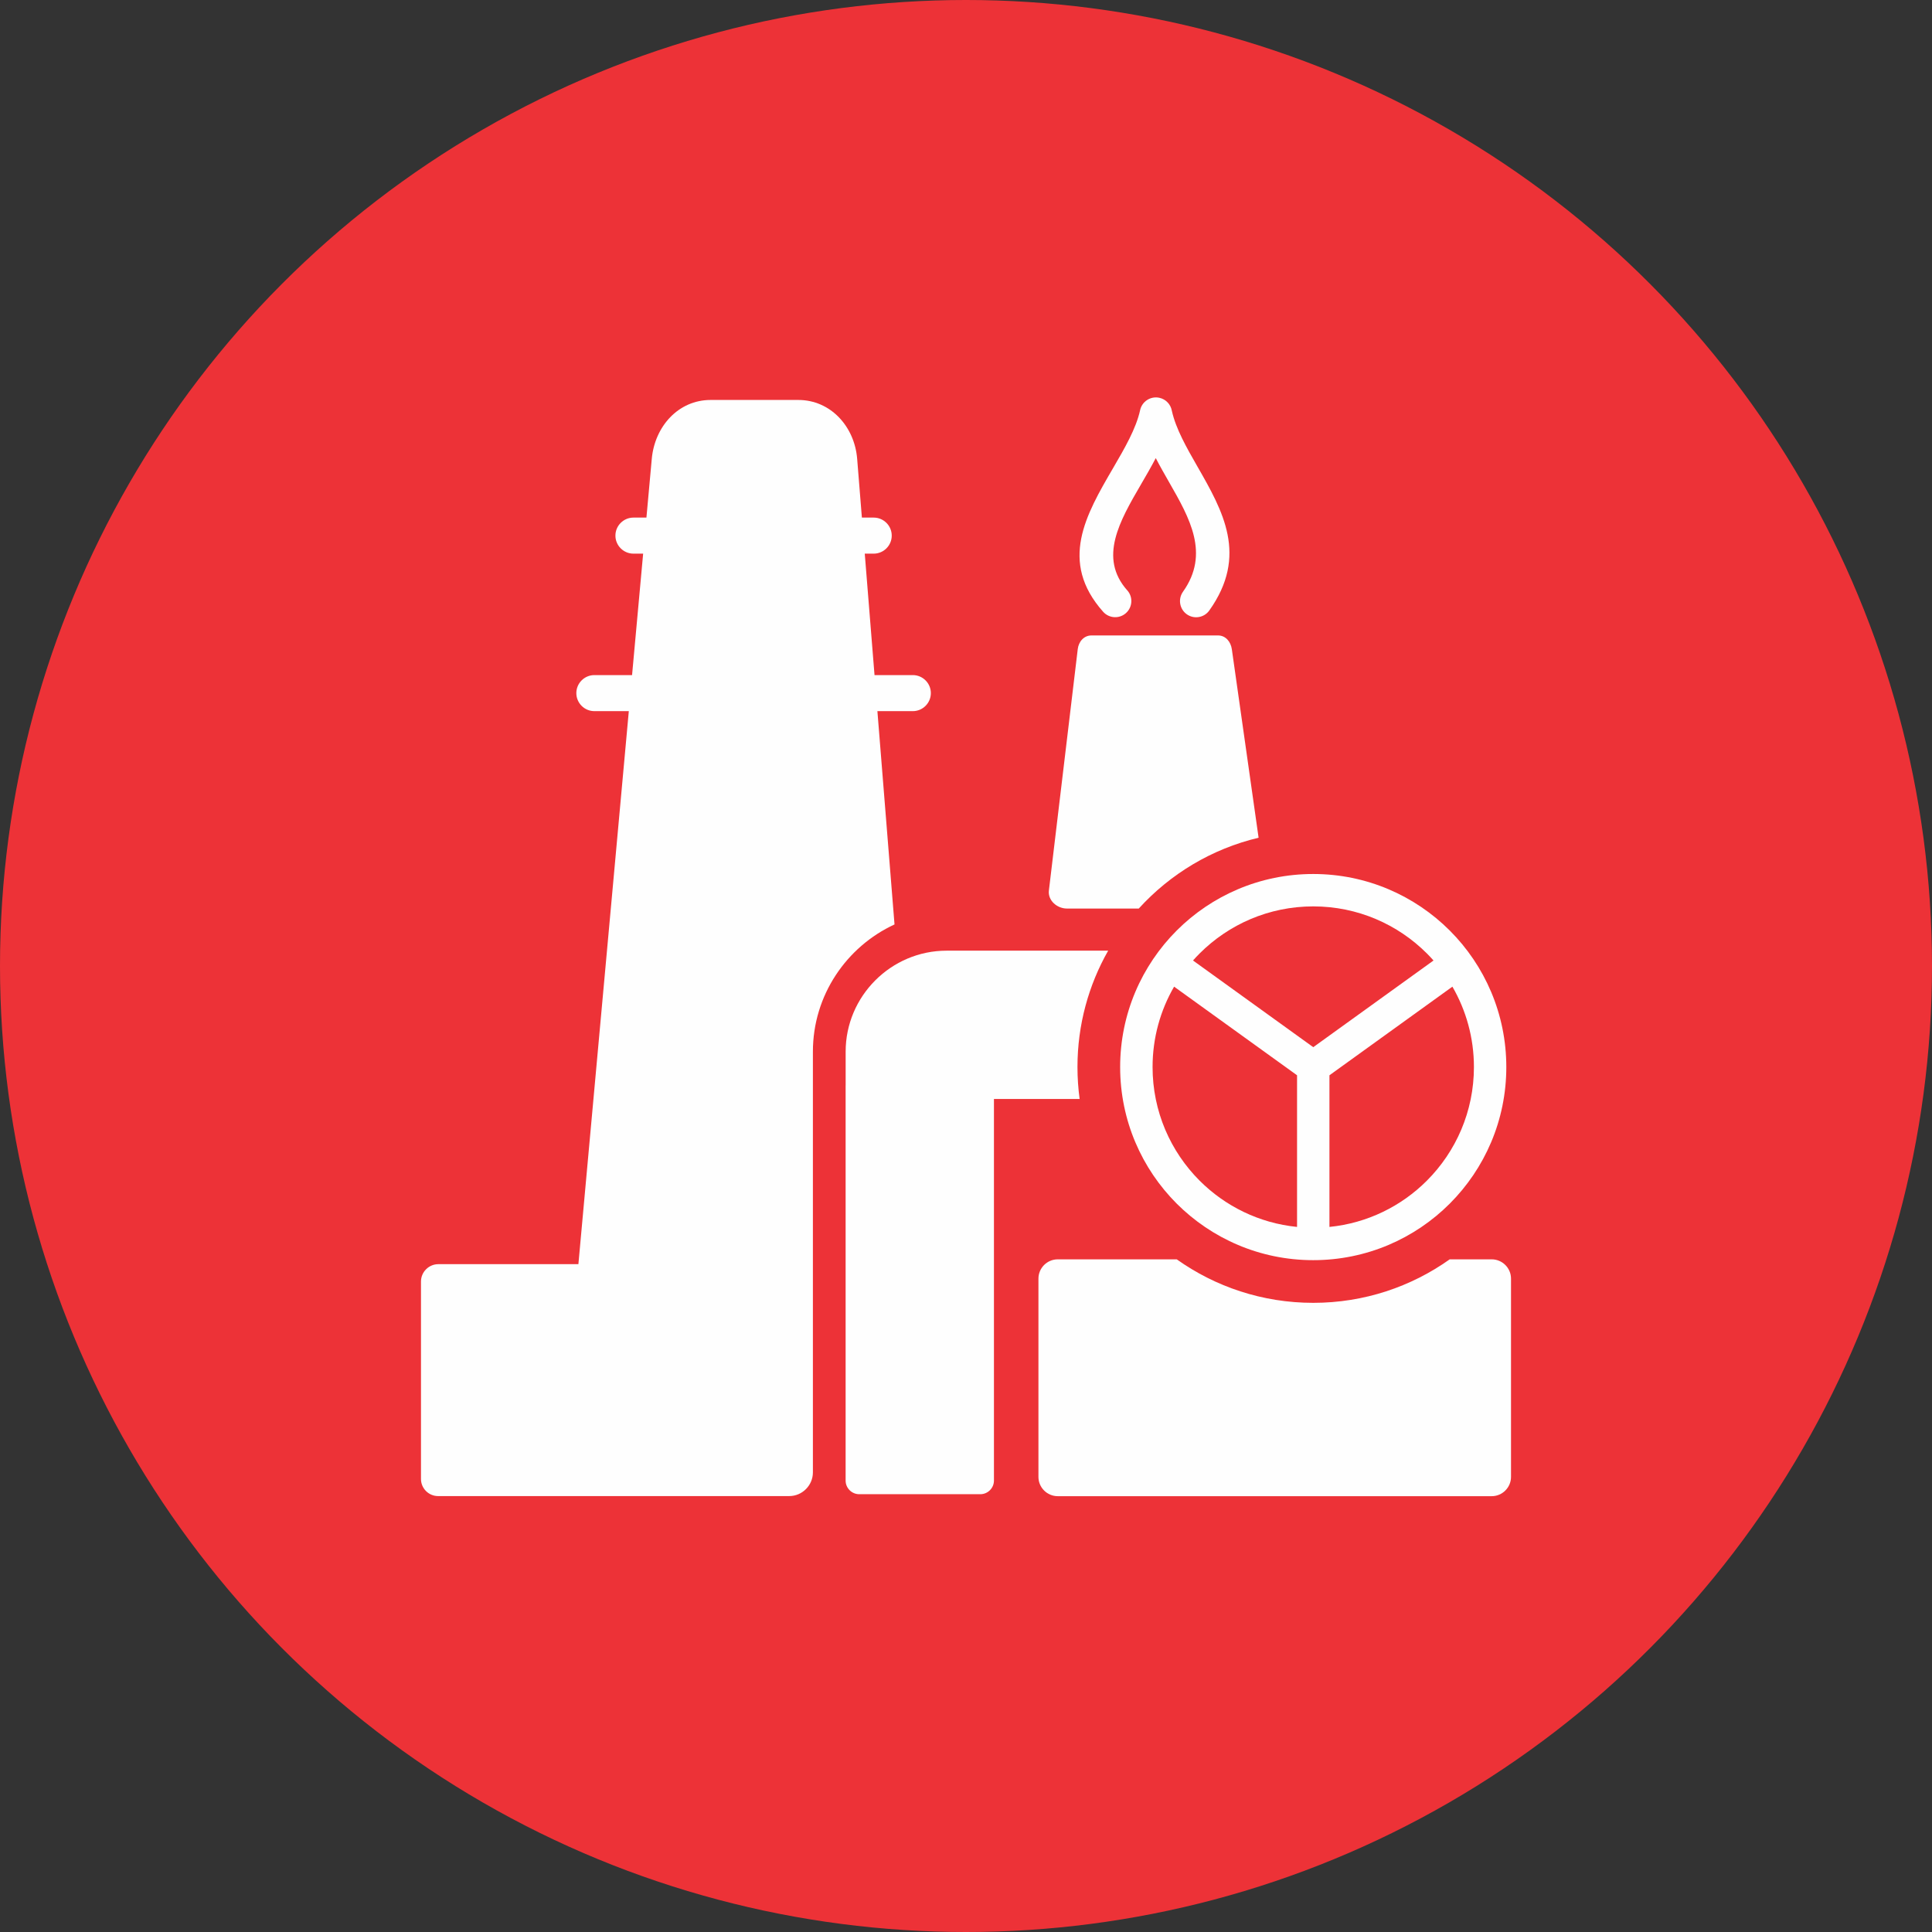
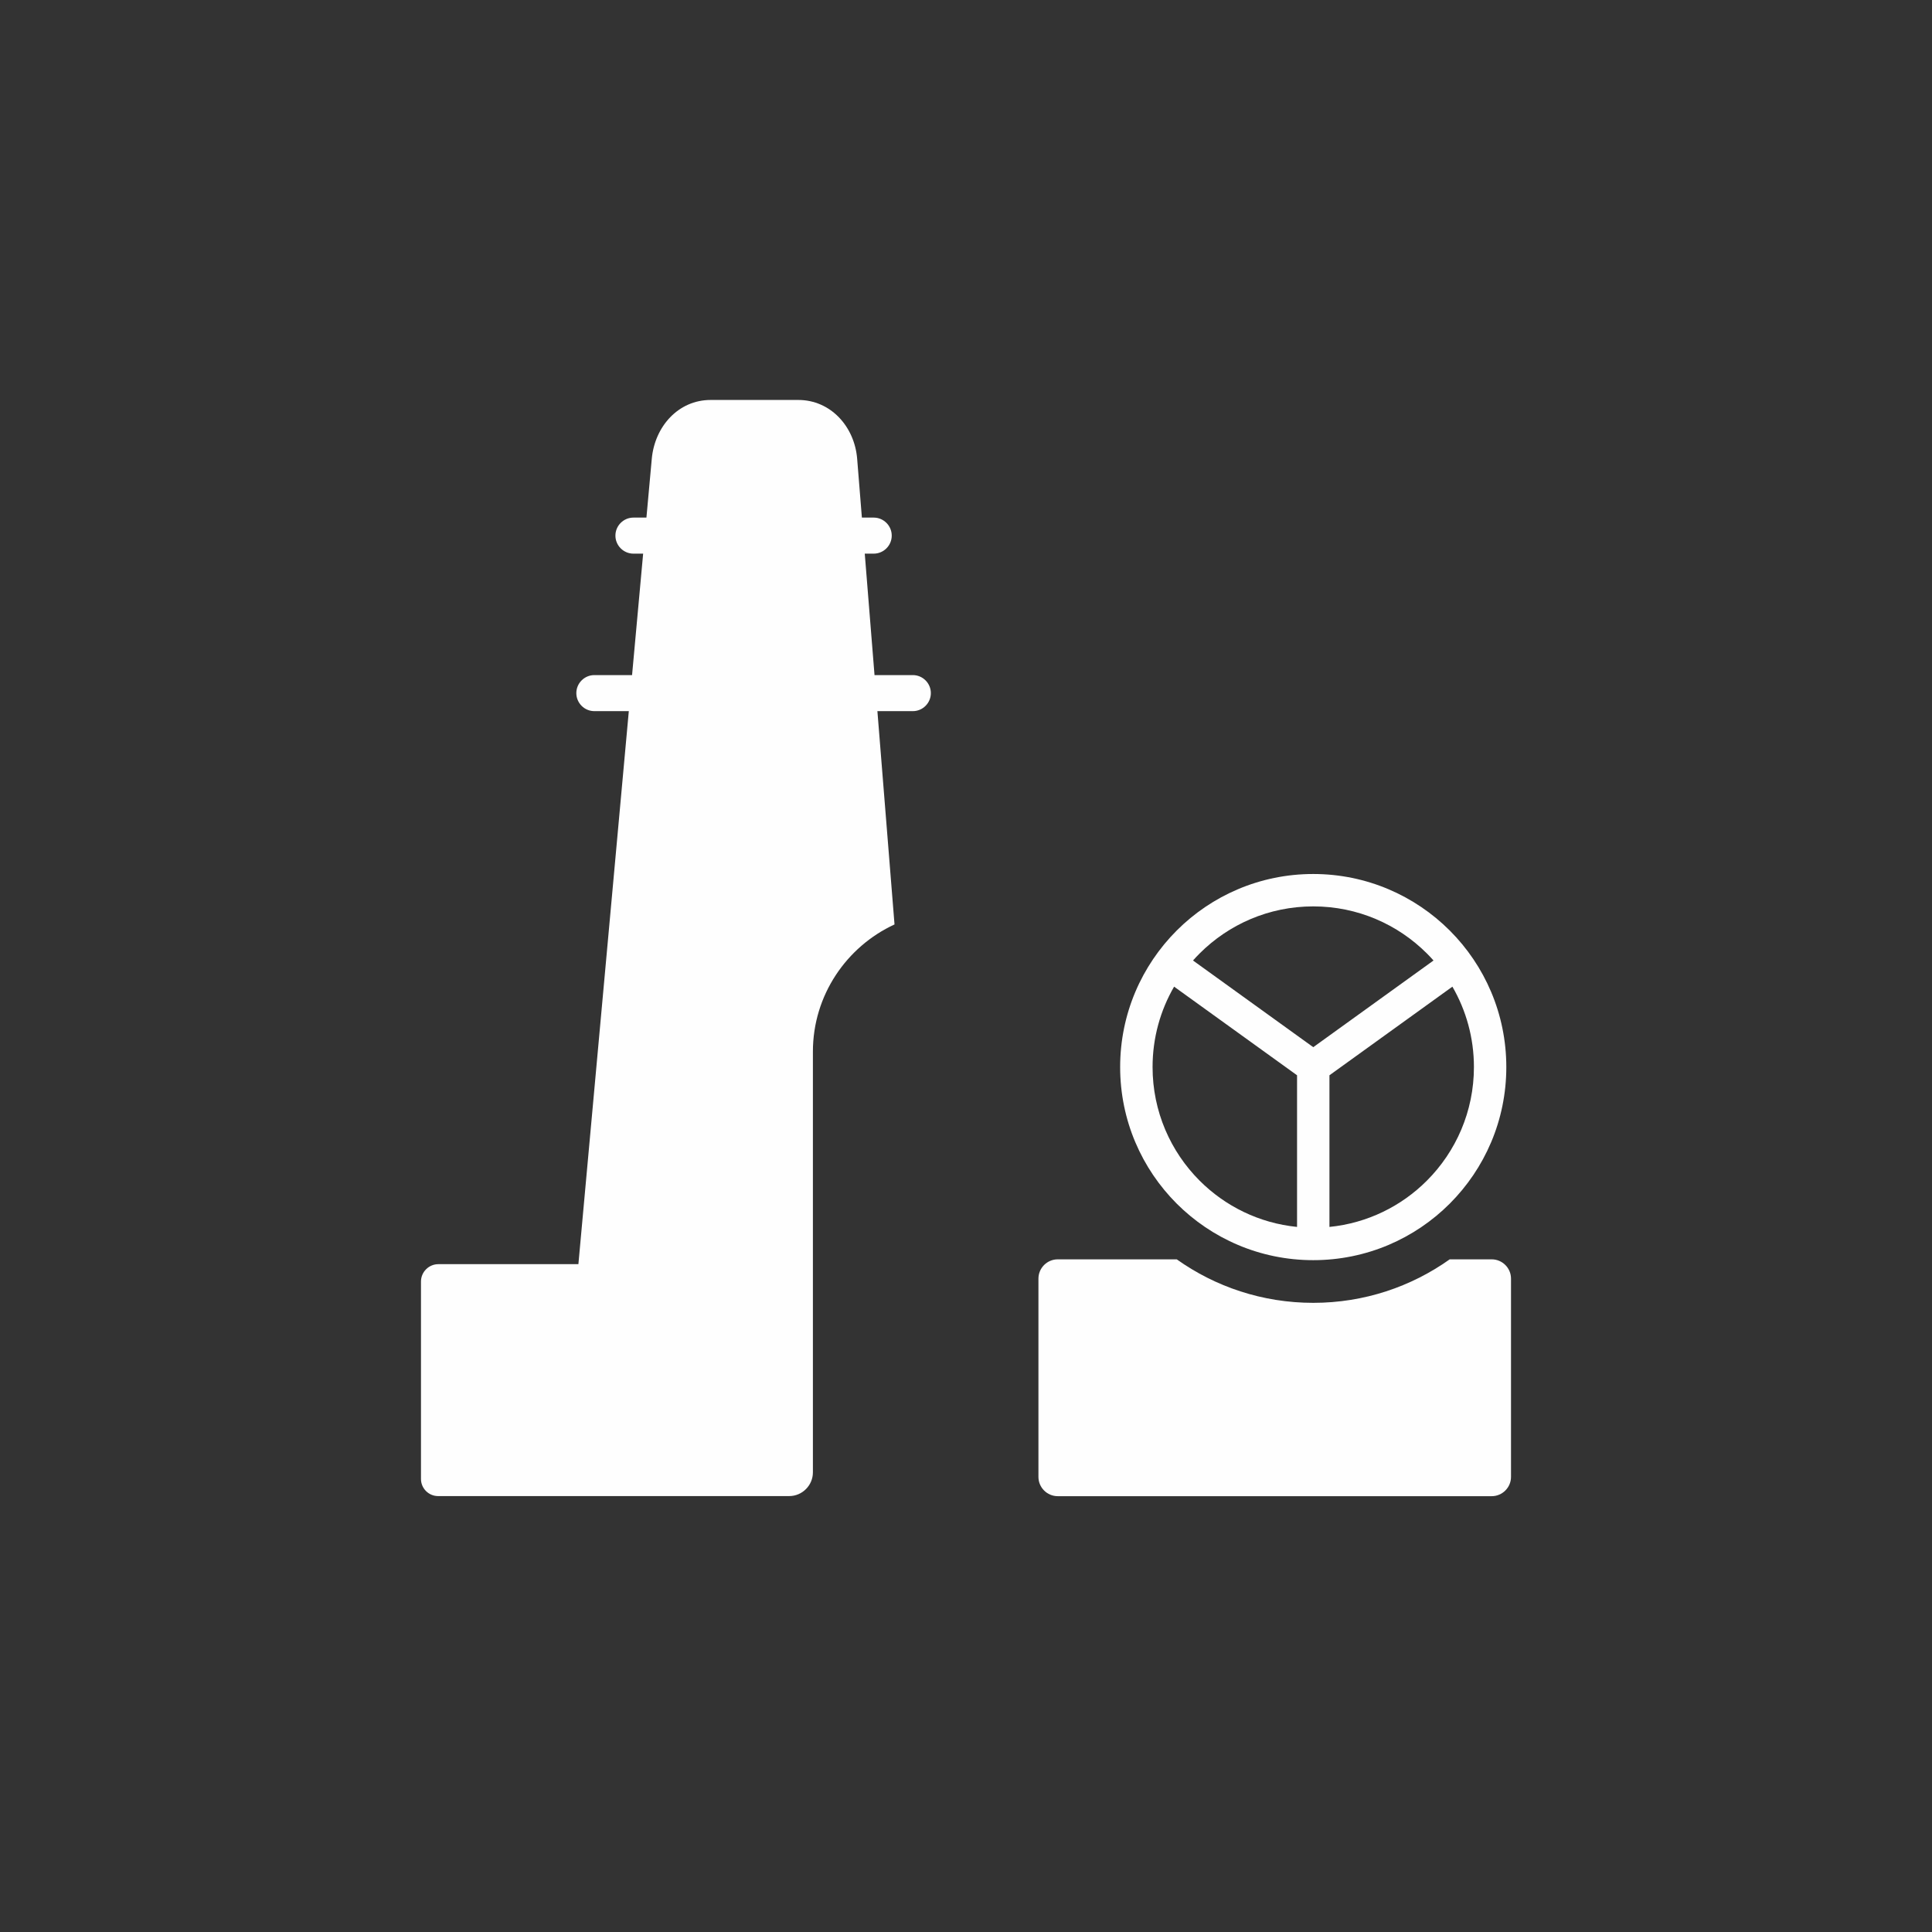
<svg xmlns="http://www.w3.org/2000/svg" xml:space="preserve" width="1.968in" height="1.968in" version="1.1" style="shape-rendering:geometricPrecision; text-rendering:geometricPrecision; image-rendering:optimizeQuality; fill-rule:evenodd; clip-rule:evenodd" viewBox="0 0 617.38 617.38">
  <rect x="0" y="0" width="617.38" height="617.38" fill="#333333" stroke="none" />
  <defs>
    <style type="text/css">
   
    .fil2 {fill:#FEFEFE}
    .fil0 {fill:#ED3237}
    .fil1 {fill:#FEFEFE;fill-rule:nonzero}
   
  </style>
  </defs>
  <g id="Layer_x0020_1">
-     <circle class="fil0" cx="308.69" cy="308.69" r="308.69" />
    <g id="_2329795713728">
      <path class="fil1" d="M419.65 279.29c17.03,0 32.46,6.91 43.63,18.07 11.16,11.16 18.07,26.59 18.07,43.63 0,17.04 -6.91,32.46 -18.07,43.63 -11.16,11.17 -26.59,18.07 -43.63,18.07 -17.04,0 -32.46,-6.91 -43.63,-18.07 -11.16,-11.17 -18.07,-26.59 -18.07,-43.63 0,-17.04 6.91,-32.46 18.07,-43.63 11.16,-11.16 26.59,-18.07 43.63,-18.07zm5.18 64.32l0 48.46c12.11,-1.21 22.99,-6.63 31.13,-14.78 9.29,-9.29 15.04,-22.13 15.04,-36.31 0,-9.36 -2.51,-18.14 -6.88,-25.69l-39.29 28.32zm-10.35 48.46l0 -48.46 -39.29 -28.32c-4.38,7.56 -6.88,16.33 -6.88,25.69 0,14.18 5.75,27.02 15.04,36.31 8.15,8.15 19.02,13.57 31.13,14.78zm-33.25 -85.14l38.43 27.7 38.43 -27.7c-0.68,-0.77 -1.39,-1.52 -2.12,-2.25 -9.29,-9.29 -22.13,-15.04 -36.31,-15.04 -14.18,0 -27.02,5.75 -36.31,15.04 -0.73,0.73 -1.44,1.48 -2.12,2.25z" />
      <path class="fil2" d="M338 478.11l138.69 0c3.39,0 6.16,-2.77 6.16,-6.16l0 -63.36c0,-3.39 -2.77,-6.16 -6.16,-6.16l-13.43 0c-12.31,8.75 -27.36,13.9 -43.61,13.9 -16.25,0 -31.3,-5.15 -43.61,-13.9l-38.04 0c-3.39,0 -6.16,2.77 -6.16,6.16l0 63.36c0,3.39 2.77,6.16 6.16,6.16z" />
-       <path class="fil2" d="M270.23 346.84l0 -9.59 0 -1.19c0,-17.75 14.52,-32.27 32.27,-32.27l51.62 0c-6.24,10.97 -9.81,23.67 -9.81,37.19 0,3.46 0.24,6.87 0.69,10.2l-27.38 0 0 121.95c0,2.39 -1.96,4.35 -4.35,4.35l-38.7 0c-2.39,0 -4.35,-1.96 -4.35,-4.35l0 -126.3z" />
-       <path class="fil2" d="M348.77 203.06l40.47 0c2.42,0 4.06,2.01 4.4,4.4l8.55 60.24c-15,3.56 -28.26,11.6 -38.29,22.63l-22.96 0c-3.17,0 -6.14,-2.61 -5.76,-5.76l9.22 -77.14c0.28,-2.39 1.97,-4.37 4.37,-4.37z" />
      <path class="fil2" d="M140.08 403.97l44.75 0 16.11 -176.72 -11.01 0c-3.17,0 -5.76,-2.59 -5.76,-5.76l0 -0c0,-3.17 2.59,-5.76 5.76,-5.76l12.05 0 3.54 -38.81 -3.1 0c-3.17,0 -5.76,-2.59 -5.76,-5.76l0 -0c0,-3.17 2.59,-5.76 5.76,-5.76l4.15 0 1.71 -18.79c0.94,-10.3 8.46,-18.8 18.81,-18.8l28.01 0c10.34,0 17.98,8.5 18.81,18.8l1.51 18.79 3.78 0c3.17,0 5.76,2.59 5.76,5.76l0 0c0,3.17 -2.59,5.76 -5.76,5.76l-2.86 0 3.12 38.81 12.24 0c3.17,0 5.76,2.59 5.76,5.76l0 0c0,3.17 -2.59,5.76 -5.76,5.76l-11.32 0 5.47 68.16c-15.37,7.1 -26.08,22.67 -26.08,40.65l0 101.52 0 32.92c0,4.17 -3.41,7.58 -7.58,7.58l-112.2 0c-3,0 -5.46,-2.46 -5.46,-5.46l0 -63.1c0,-3.05 2.5,-5.55 5.55,-5.55z" />
-       <path class="fil1" d="M360.23 188.65c1.89,2.13 1.69,5.39 -0.44,7.28 -2.13,1.89 -5.39,1.69 -7.28,-0.44 -14.22,-16.02 -5.52,-30.98 3.19,-45.92 3.68,-6.31 7.35,-12.63 8.63,-18.5 0.6,-2.79 3.35,-4.56 6.14,-3.96 2.12,0.46 3.65,2.15 4,4.16 1.29,5.79 4.72,11.79 8.16,17.79 8.15,14.23 16.3,28.47 3.81,46.02 -1.65,2.32 -4.88,2.87 -7.2,1.21 -2.32,-1.65 -2.86,-4.88 -1.21,-7.2 8.64,-12.15 2.13,-23.53 -4.38,-34.9 -1.48,-2.59 -2.96,-5.17 -4.32,-7.8 -1.47,2.81 -3.08,5.58 -4.7,8.36 -6.83,11.74 -13.67,23.48 -4.4,33.92z" />
    </g>
  </g>
</svg>